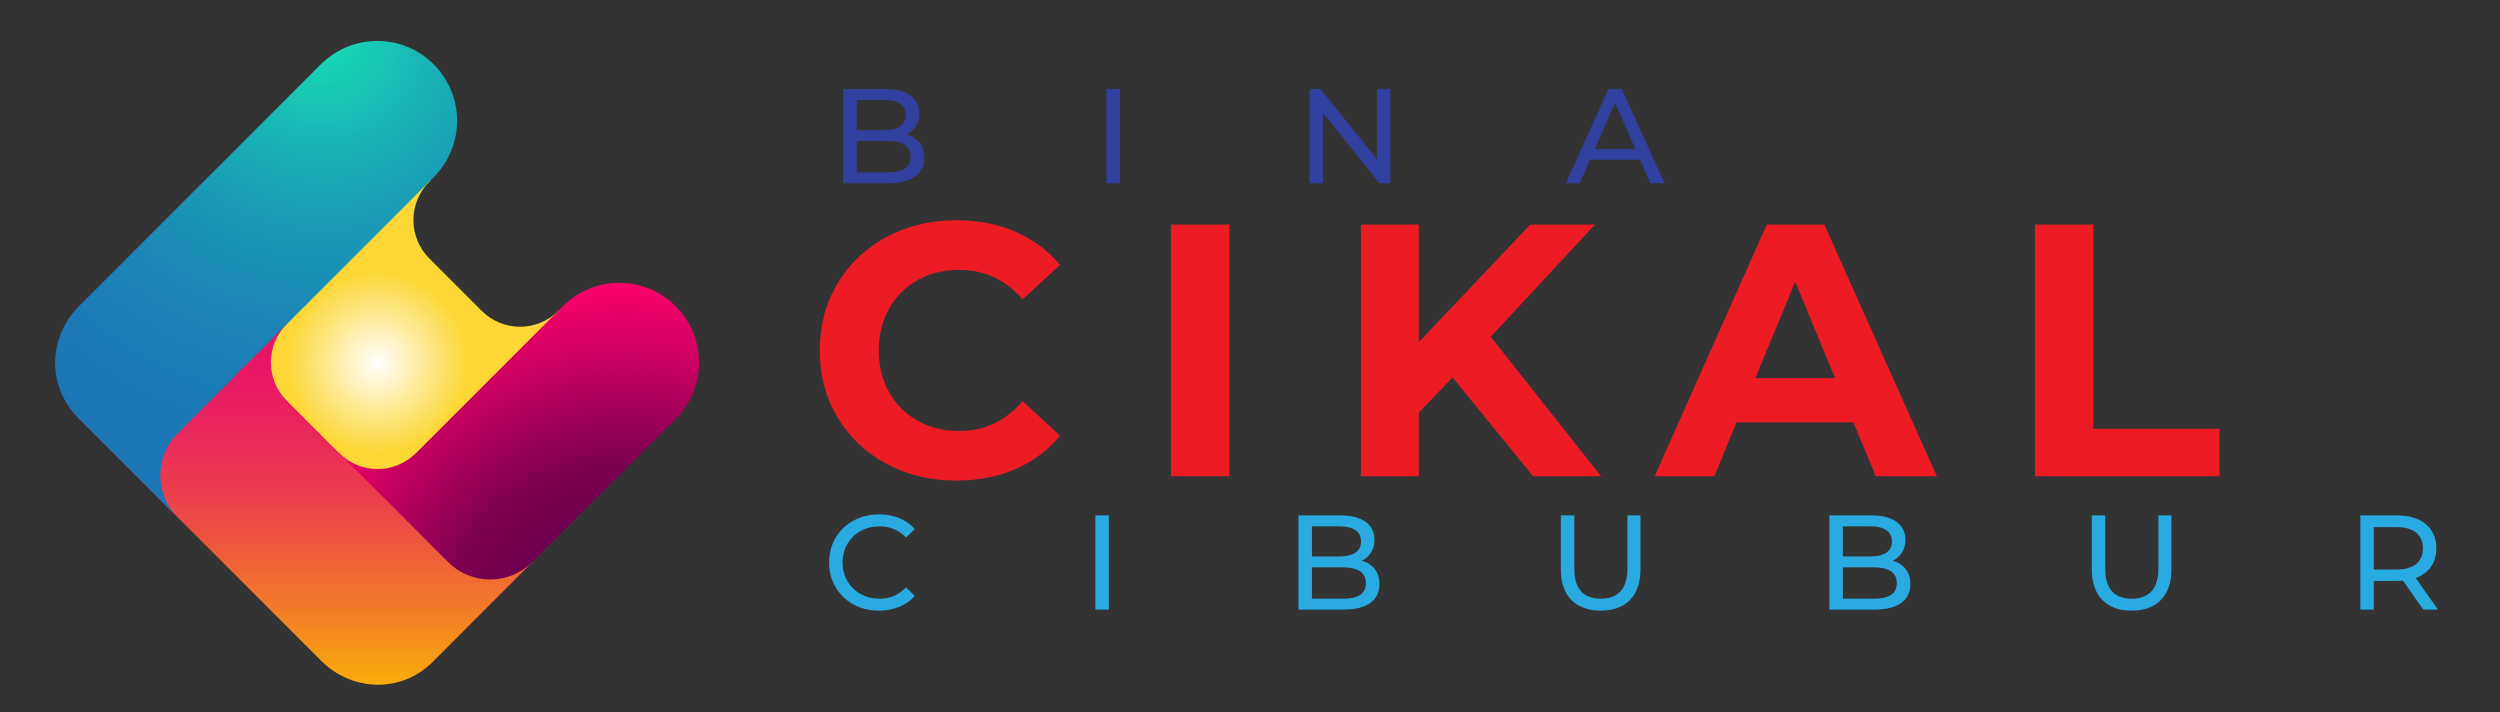
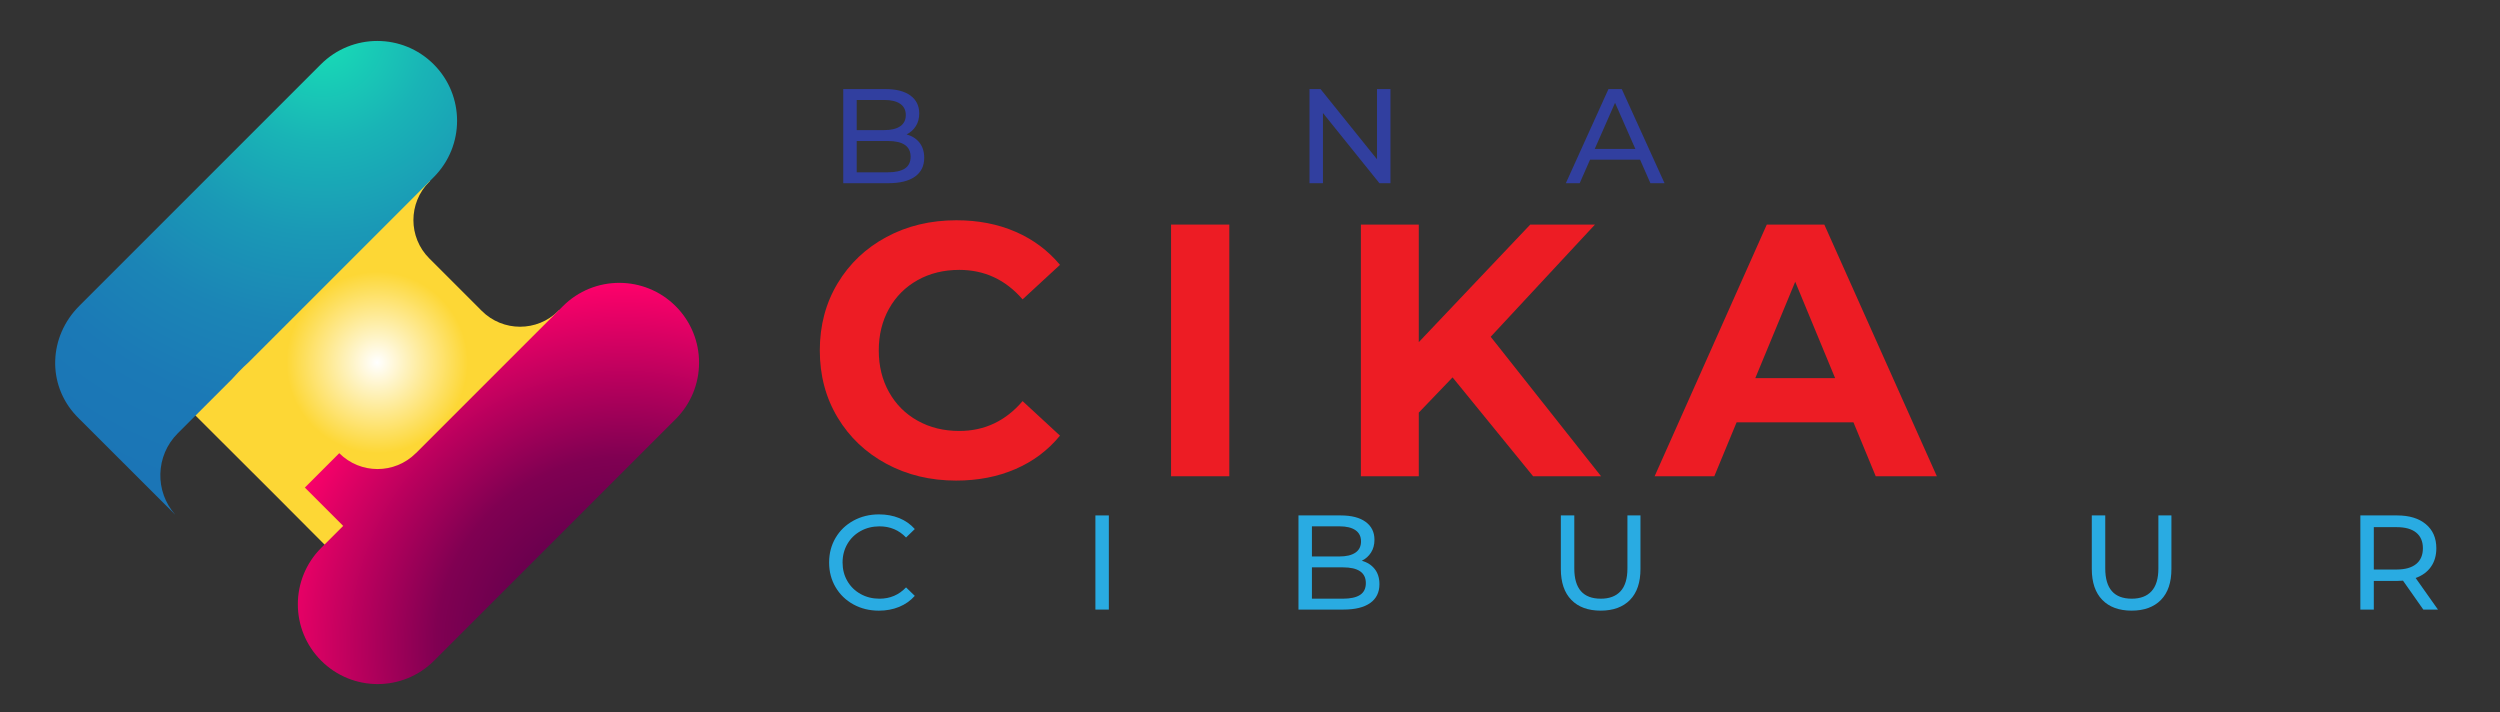
<svg xmlns="http://www.w3.org/2000/svg" version="1.1" x="0px" y="0px" viewBox="0 0 1499.57 427.3" style="enable-background:new 0 0 1499.57 427.3;" xml:space="preserve">
  <rect x="0" y="0" width="1499.57" height="427.3" fill="#333333" stroke="none" />
  <style type="text/css">
	.st0{fill:url(#SVGID_1_);}
	.st1{fill:url(#SVGID_2_);}
	.st2{fill:url(#SVGID_3_);}
	.st3{fill:url(#SVGID_4_);}
	.st4{fill:#ED1C24;}
	.st5{fill:#29ABE2;}
	.st6{fill:#313F9F;}
	.st7{fill:#333333;}
	.st8{fill:#FFFFFF;stroke:#333333;stroke-width:2;stroke-miterlimit:10;}
	.st9{fill:#CCCCCC;}
	.st10{display:none;}
	.st11{display:inline;}
	.st12{fill:#1C1C1B;}
</style>
  <g id="Background">
    <g>
      <radialGradient id="SVGID_1_" cx="226.208" cy="217.425" r="127.755" gradientUnits="userSpaceOnUse">
        <stop offset="0" style="stop-color:#FFFFFF" />
        <stop offset="0.426" style="stop-color:#FDD735" />
      </radialGradient>
      <path class="st0" d="M346.22,196.83c-0.14-0.15-0.26-0.31-0.41-0.47l-0.49-0.52l-0.09-0.1c-0.23-0.25-0.44-0.51-0.68-0.75    l-9.09-9.07l-0.55,0.55c-12.69,12.69-33.26,12.68-45.94,0l-31.48-31.48c-12.68-12.68-12.69-33.25,0-45.94l0.54-0.55l-9.41-9.44    c-0.01,0-0.01-0.01-0.01-0.01c-1.32-1.32-2.74-2.46-4.21-3.5c-0.25-0.18-0.5-0.38-0.76-0.55c-0.13-0.09-0.27-0.15-0.4-0.23    c-4.3-2.75-9.1-4.37-14-4.84c-9.08-0.87-18.48,2.17-25.44,9.13l-95.94,95.94c-11.69,11.69-12.77,29.75-2.39,42.17    c0.23,0.29,0.48,0.57,0.72,0.85c0.14,0.16,0.26,0.32,0.4,0.48l0.49,0.52l0.09,0.1c0.23,0.25,0.44,0.51,0.68,0.75l56.75,56.62    l39.17,39.31c0,0.01,0.01,0.01,0.01,0.01c1.52,1.52,3.16,2.85,4.89,4c0.03,0.02,0.05,0.04,0.08,0.06c0.3,0.2,0.62,0.36,0.93,0.55    c3.27,2,6.8,3.38,10.45,4.09c0.39,0.07,0.77,0.11,1.16,0.17c0.62,0.1,1.24,0.21,1.86,0.27c9.09,0.87,18.48-2.18,25.44-9.13    l95.94-95.94c11.7-11.69,12.77-29.75,2.39-42.16C346.7,197.4,346.46,197.12,346.22,196.83z" />
      <g>
        <radialGradient id="SVGID_2_" cx="2820.221" cy="-1788.714" r="216.621" gradientTransform="matrix(0.707 0.707 -0.707 0.707 -2884.022 -342.177)" gradientUnits="userSpaceOnUse">
          <stop offset="0" style="stop-color:#420046" />
          <stop offset="0.521" style="stop-color:#800052" />
          <stop offset="1" style="stop-color:#FD016A" />
        </radialGradient>
-         <path class="st1" d="M405.3,251.37c18.69-18.69,18.69-49,0-67.69c-18.69-18.69-49-18.69-67.68,0l-88.17,88.17l-0.02-0.02     c-12.69,12.69-33.25,12.69-45.94,0l-20.63,20.63l22.99,22.99l-13.17,13.17c-18.69,18.69-18.7,49,0,67.69     c18.69,18.69,49,18.69,67.69,0l85.53-85.74L405.3,251.37z" />
+         <path class="st1" d="M405.3,251.37c18.69-18.69,18.69-49,0-67.69c-18.69-18.69-49-18.69-67.68,0l-88.17,88.17l-0.02-0.02     c-12.69,12.69-33.25,12.69-45.94,0l-20.63,20.63l22.99,22.99l-13.17,13.17c-18.69,18.69-18.7,49,0,67.69     c18.69,18.69,49,18.69,67.69,0L405.3,251.37z" />
        <linearGradient id="SVGID_3_" gradientUnits="userSpaceOnUse" x1="2705.906" y1="-1641.119" x2="2502.516" y2="-1844.509" gradientTransform="matrix(0.707 0.707 -0.707 0.707 -2884.022 -342.177)">
          <stop offset="0" style="stop-color:#F9AC0A" />
          <stop offset="6.774060e-03" style="stop-color:#F9AA0B" />
          <stop offset="0.18" style="stop-color:#F2752C" />
          <stop offset="0.342" style="stop-color:#ED4B45" />
          <stop offset="0.487" style="stop-color:#EA2D58" />
          <stop offset="0.612" style="stop-color:#E81B63" />
          <stop offset="0.7" style="stop-color:#E71467" />
        </linearGradient>
-         <path class="st2" d="M260.49,396.07l85.39-85.5c-0.29,0.29-0.59,0.54-0.89,0.83l-25.76,25.76c-13.92,13.92-36.49,13.92-50.41,0     l-42.36-42.36v0.01l-54.45-54.46l0-0.01c-12.69-12.68-12.69-33.26,0-45.95l-13.03-13.03l-22.97,22.98l-20.67-20.67     c-18.69-18.68-49-18.69-67.69,0c-18.69,18.7-18.69,49.01,0,67.69l144.94,144.94c18.3,18.3,46.94,19.45,65.71,1.91l0.79-0.74     l0.97-0.97c0.07-0.07,0.15-0.13,0.22-0.21C260.35,396.24,260.42,396.15,260.49,396.07z" />
        <radialGradient id="SVGID_4_" cx="2433.088" cy="-1919.53" r="301.693" gradientTransform="matrix(0.707 0.707 -0.707 0.707 -2884.022 -342.177)" gradientUnits="userSpaceOnUse">
          <stop offset="0.025" style="stop-color:#18DAB6" />
          <stop offset="0.035" style="stop-color:#18D8B6" />
          <stop offset="0.214" style="stop-color:#19B4B6" />
          <stop offset="0.395" style="stop-color:#1A99B6" />
          <stop offset="0.577" style="stop-color:#1B85B6" />
          <stop offset="0.759" style="stop-color:#1B79B6" />
          <stop offset="0.945" style="stop-color:#1B75B6" />
        </radialGradient>
        <path class="st3" d="M106.6,259.94l32.69-32.69c5.56-6.23,9.74-9.85,9.74-9.85h-0.01l111.13-111.12c18.69-18.69,18.69-49,0-67.69     c-18.69-18.7-49-18.69-67.69,0L47.52,183.53c-18.31,18.3-19.45,46.95-1.91,65.71l0.74,0.79l0.96,0.97     c0.07,0.07,0.13,0.14,0.2,0.22c0.07,0.08,0.16,0.15,0.24,0.22l57.39,57.32C92.73,294.76,93.19,273.35,106.6,259.94z" />
      </g>
    </g>
    <g>
      <g>
        <path class="st4" d="M531.74,278.23c-12.44-6.69-22.22-15.96-29.33-27.82c-7.12-11.86-10.67-25.27-10.67-40.22     c0-14.95,3.56-28.36,10.67-40.22c7.11-11.86,16.89-21.14,29.33-27.82c12.43-6.69,26.42-10.03,41.95-10.03     c13.08,0,24.91,2.3,35.48,6.9c10.57,4.6,19.44,11.21,26.64,19.84l-22.43,20.7c-10.21-11.79-22.86-17.68-37.96-17.68     c-9.35,0-17.69,2.05-25.02,6.15c-7.33,4.1-13.05,9.82-17.14,17.15c-4.1,7.33-6.15,15.67-6.15,25.01c0,9.35,2.05,17.69,6.15,25.02     c4.1,7.33,9.81,13.05,17.14,17.14c7.33,4.1,15.67,6.15,25.02,6.15c15.09,0,27.74-5.96,37.96-17.9l22.43,20.71     c-7.19,8.77-16.1,15.46-26.75,20.06c-10.64,4.6-22.5,6.9-35.58,6.9C558.08,288.26,544.17,284.92,531.74,278.23z" />
        <path class="st4" d="M702.43,134.71h34.94v150.96h-34.94V134.71z" />
        <path class="st4" d="M871.29,226.37l-20.27,21.13v38.17h-34.72V134.71h34.72v70.52l66.86-70.52h38.82l-62.54,67.29l66.21,83.68     h-40.76L871.29,226.37z" />
        <path class="st4" d="M1111.75,253.32h-70.09l-13.37,32.35h-35.8l67.28-150.96h34.51l67.5,150.96h-36.66L1111.75,253.32z      M1100.75,226.8l-23.93-57.8l-23.94,57.8H1100.75z" />
-         <path class="st4" d="M1220.66,134.71h34.94v122.5h75.7v28.47h-110.64V134.71z" />
      </g>
      <g>
        <path class="st5" d="M511.89,362.54c-4.55-2.5-8.11-5.94-10.69-10.33c-2.58-4.38-3.87-9.32-3.87-14.8     c0-5.48,1.29-10.42,3.87-14.8c2.58-4.38,6.16-7.82,10.73-10.32c4.57-2.5,9.68-3.75,15.33-3.75c4.41,0,8.44,0.74,12.1,2.22     c3.65,1.48,6.78,3.67,9.36,6.57l-5.25,5.08c-4.25-4.46-9.55-6.69-15.89-6.69c-4.19,0-7.99,0.94-11.37,2.82     c-3.39,1.88-6.04,4.48-7.95,7.78c-1.91,3.31-2.86,7-2.86,11.09c0,4.09,0.95,7.79,2.86,11.09c1.91,3.31,4.56,5.9,7.95,7.79     s7.18,2.82,11.37,2.82c6.29,0,11.59-2.26,15.89-6.78l5.25,5.08c-2.58,2.9-5.72,5.11-9.4,6.62c-3.69,1.51-7.73,2.26-12.14,2.26     C521.53,366.29,516.43,365.04,511.89,362.54z" />
        <path class="st5" d="M657.05,309.17h8.07v56.47h-8.07V309.17z" />
        <path class="st5" d="M824.6,341.32c1.88,2.4,2.83,5.42,2.83,9.08c0,4.89-1.85,8.66-5.53,11.29c-3.69,2.63-9.05,3.95-16.09,3.95     h-26.95v-56.47h25.33c6.46,0,11.44,1.29,14.97,3.87c3.52,2.58,5.28,6.16,5.28,10.73c0,2.96-0.69,5.52-2.06,7.66     c-1.37,2.15-3.21,3.79-5.52,4.92C820.13,337.28,822.71,338.93,824.6,341.32z M786.93,315.71v18.07h16.54     c4.14,0,7.33-0.77,9.56-2.3c2.23-1.53,3.35-3.78,3.35-6.73c0-2.96-1.12-5.2-3.35-6.74c-2.23-1.53-5.42-2.3-9.56-2.3H786.93z      M815.8,356.85c2.31-1.51,3.47-3.87,3.47-7.1c0-6.29-4.6-9.44-13.79-9.44h-18.55v18.8h18.55     C810.05,359.11,813.49,358.36,815.8,356.85z" />
        <path class="st5" d="M942.53,359.83c-4.19-4.3-6.29-10.49-6.29-18.55v-32.11h8.07v31.79c0,12.1,5.29,18.15,15.89,18.15     c5.16,0,9.12-1.49,11.86-4.48c2.74-2.99,4.12-7.55,4.12-13.68v-31.79H984v32.11c0,8.12-2.1,14.32-6.29,18.59     c-4.19,4.28-10.06,6.42-17.58,6.42S946.73,364.14,942.53,359.83z" />
-         <path class="st5" d="M1143.07,341.32c1.88,2.4,2.83,5.42,2.83,9.08c0,4.89-1.85,8.66-5.53,11.29c-3.69,2.63-9.05,3.95-16.09,3.95     h-26.95v-56.47h25.33c6.46,0,11.44,1.29,14.97,3.87c3.52,2.58,5.28,6.16,5.28,10.73c0,2.96-0.69,5.52-2.06,7.66     c-1.37,2.15-3.21,3.79-5.52,4.92C1138.61,337.28,1141.19,338.93,1143.07,341.32z M1105.4,315.71v18.07h16.54     c4.14,0,7.33-0.77,9.56-2.3s3.35-3.78,3.35-6.73c0-2.96-1.12-5.2-3.35-6.74c-2.23-1.53-5.42-2.3-9.56-2.3H1105.4z      M1134.28,356.85c2.31-1.51,3.47-3.87,3.47-7.1c0-6.29-4.6-9.44-13.79-9.44h-18.55v18.8h18.55     C1128.53,359.11,1131.97,358.36,1134.28,356.85z" />
        <path class="st5" d="M1261.01,359.83c-4.19-4.3-6.29-10.49-6.29-18.55v-32.11h8.07v31.79c0,12.1,5.29,18.15,15.89,18.15     c5.16,0,9.12-1.49,11.86-4.48c2.74-2.99,4.12-7.55,4.12-13.68v-31.79h7.82v32.11c0,8.12-2.1,14.32-6.29,18.59     s-10.06,6.42-17.58,6.42S1265.2,364.14,1261.01,359.83z" />
        <path class="st5" d="M1453.57,365.64l-12.18-17.34c-1.51,0.11-2.69,0.16-3.55,0.16h-13.96v17.18h-8.07v-56.47h22.02     c7.31,0,13.07,1.75,17.26,5.25c4.19,3.5,6.29,8.31,6.29,14.44c0,4.36-1.08,8.07-3.23,11.13s-5.22,5.3-9.19,6.7l13.39,18.96     H1453.57z M1449.29,338.3c2.69-2.21,4.03-5.35,4.03-9.44c0-4.08-1.34-7.22-4.03-9.4c-2.69-2.18-6.59-3.26-11.7-3.26h-13.71v25.41     h13.71C1442.7,341.6,1446.6,340.5,1449.29,338.3z" />
      </g>
    </g>
    <g>
      <path class="st6" d="M551.54,85.57c1.88,2.4,2.83,5.42,2.83,9.08c0,4.89-1.85,8.66-5.53,11.29c-3.69,2.63-9.05,3.95-16.09,3.95    H505.8V53.43h25.33c6.46,0,11.44,1.29,14.97,3.87c3.52,2.58,5.28,6.16,5.28,10.73c0,2.96-0.69,5.52-2.06,7.66    c-1.37,2.15-3.21,3.79-5.52,4.92C547.07,81.53,549.65,83.18,551.54,85.57z M513.87,59.97v18.07h16.54c4.14,0,7.33-0.77,9.56-2.3    c2.23-1.53,3.35-3.78,3.35-6.73c0-2.96-1.12-5.2-3.35-6.74c-2.23-1.53-5.42-2.3-9.56-2.3H513.87z M542.74,101.1    c2.31-1.51,3.47-3.87,3.47-7.1c0-6.29-4.6-9.44-13.79-9.44h-18.55v18.8h18.55C536.99,103.36,540.43,102.61,542.74,101.1z" />
-       <path class="st6" d="M663.66,53.43h8.07v56.47h-8.07V53.43z" />
      <path class="st6" d="M834.04,53.43v56.47h-6.62l-33.88-42.11v42.11h-8.07V53.43h6.62l33.88,42.11V53.43H834.04z" />
      <path class="st6" d="M983.76,95.78h-30.01l-6.21,14.12h-8.31l25.57-56.47h7.99l25.65,56.47h-8.47L983.76,95.78z M980.93,89.33    l-12.18-27.67l-12.18,27.67H980.93z" />
    </g>
  </g>
  <g id="Designed_by_Freepik" class="st10">
</g>
</svg>